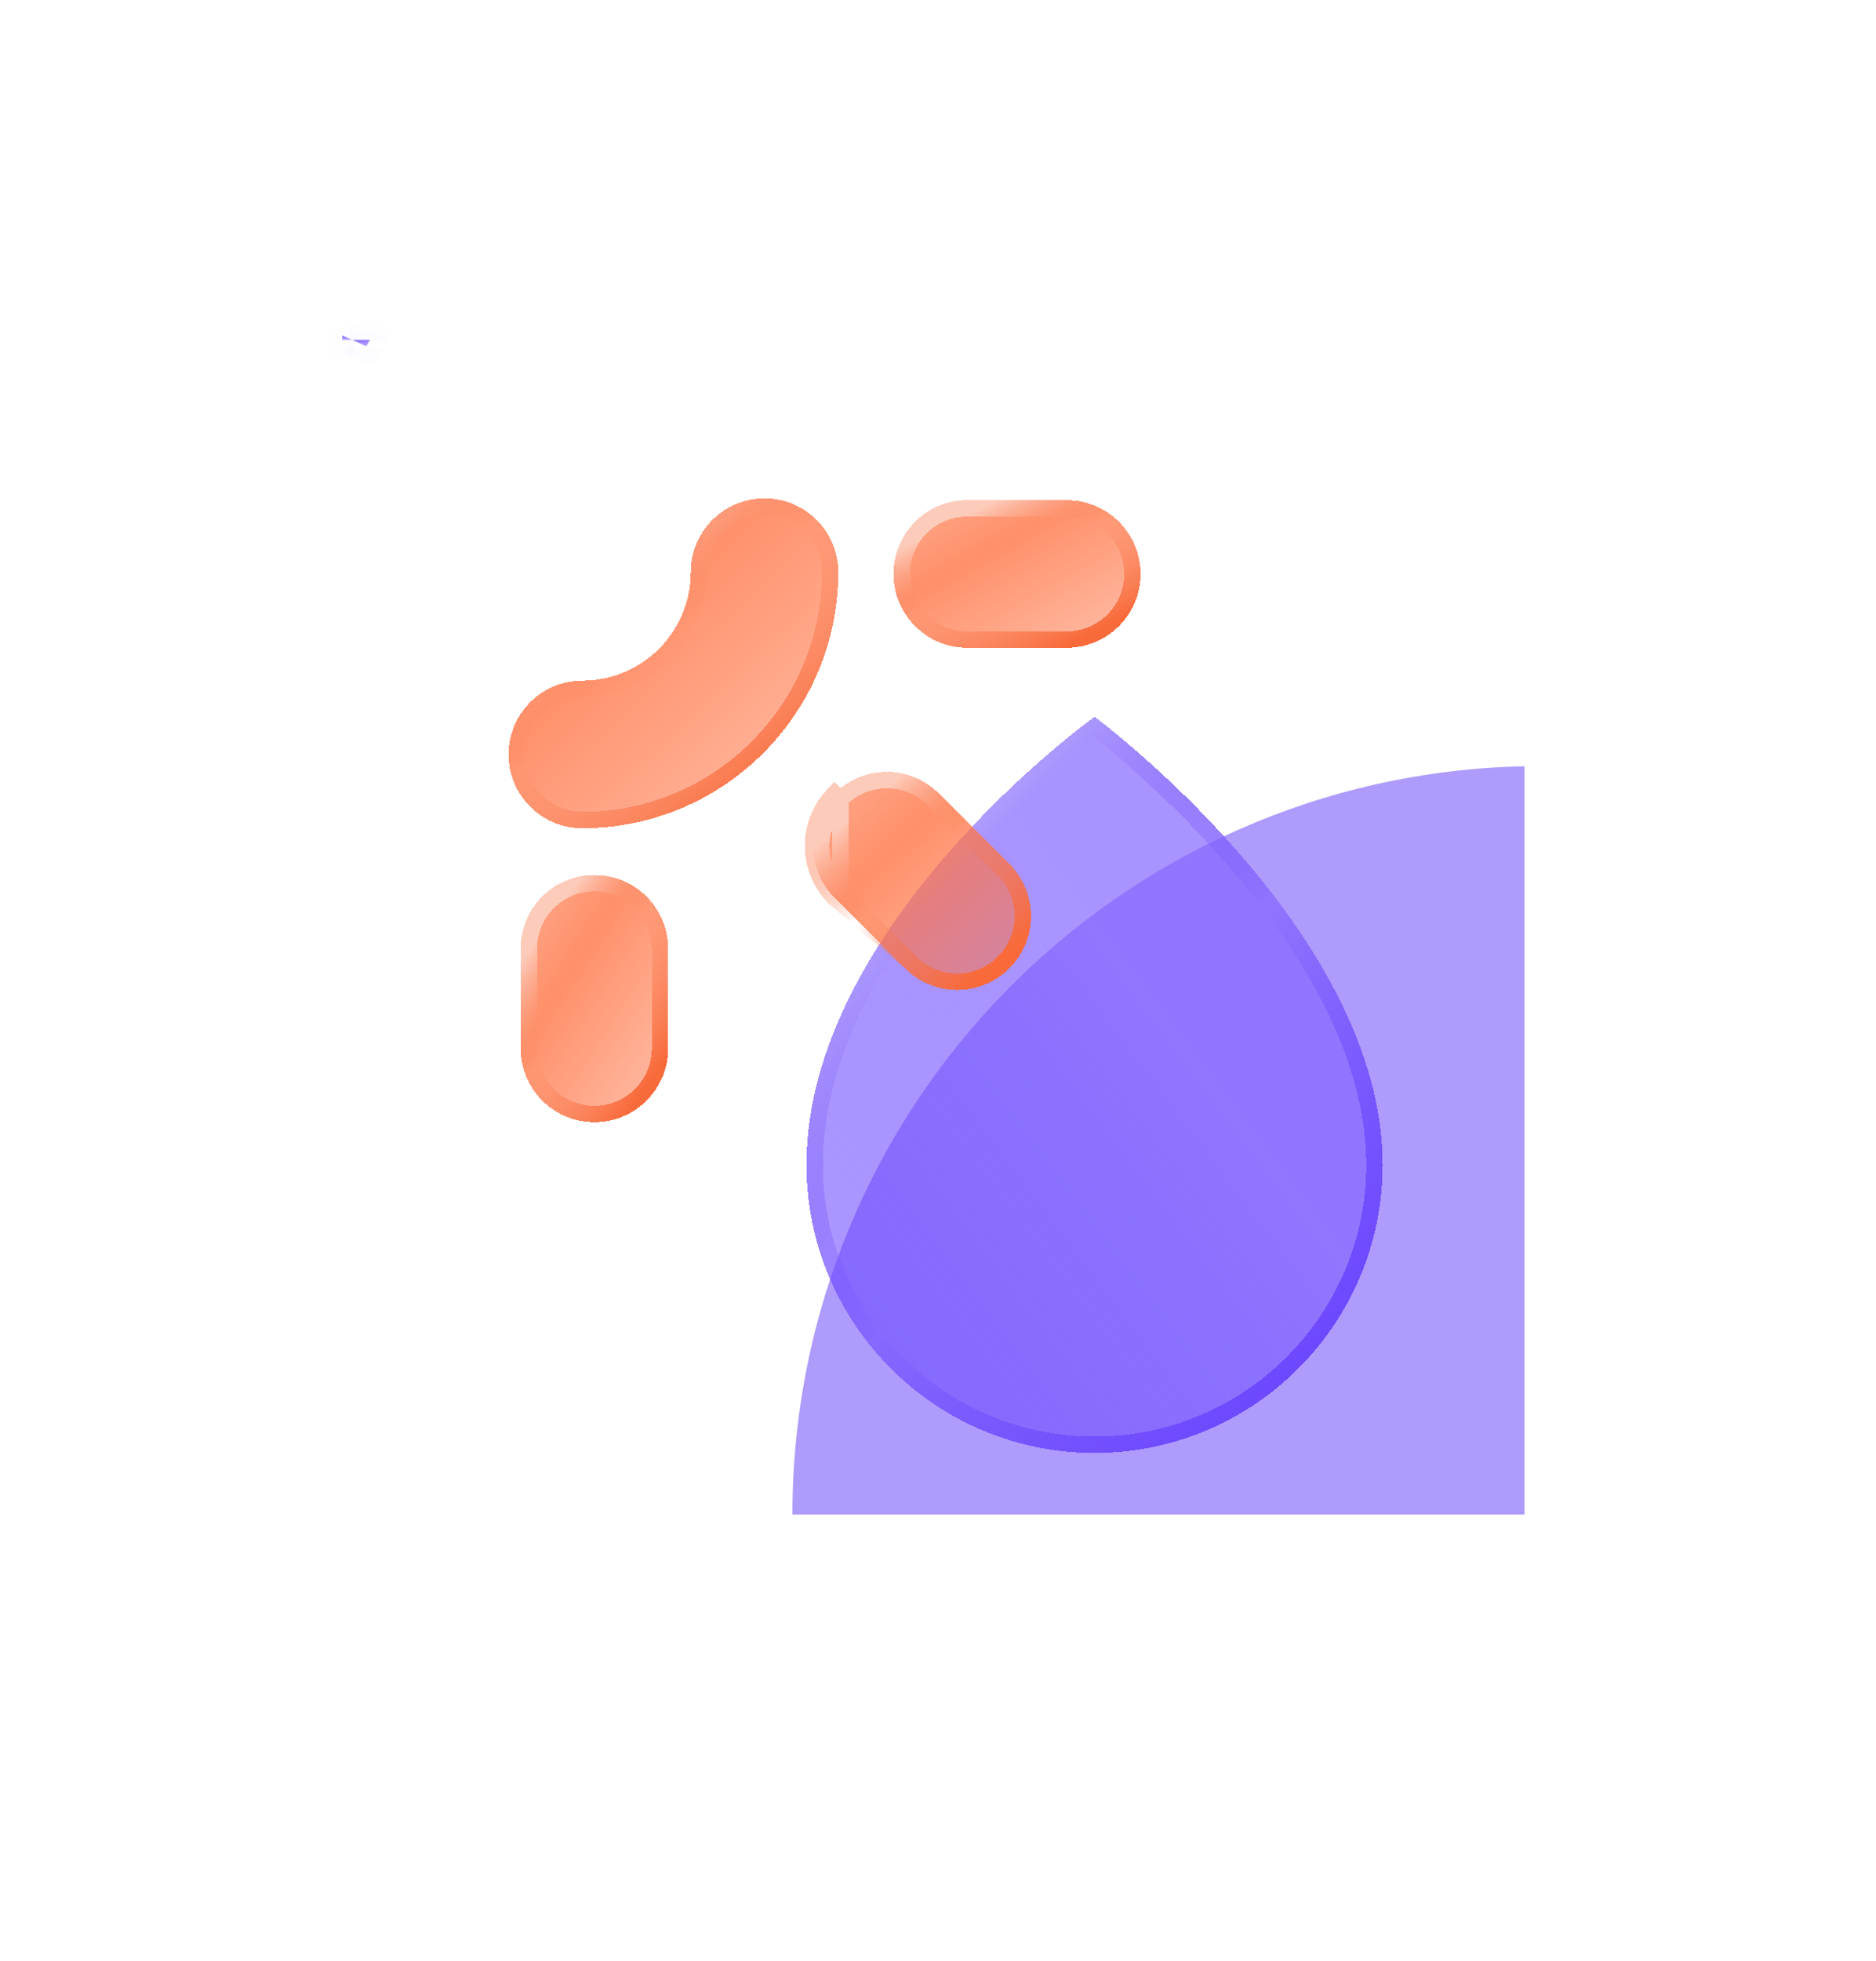
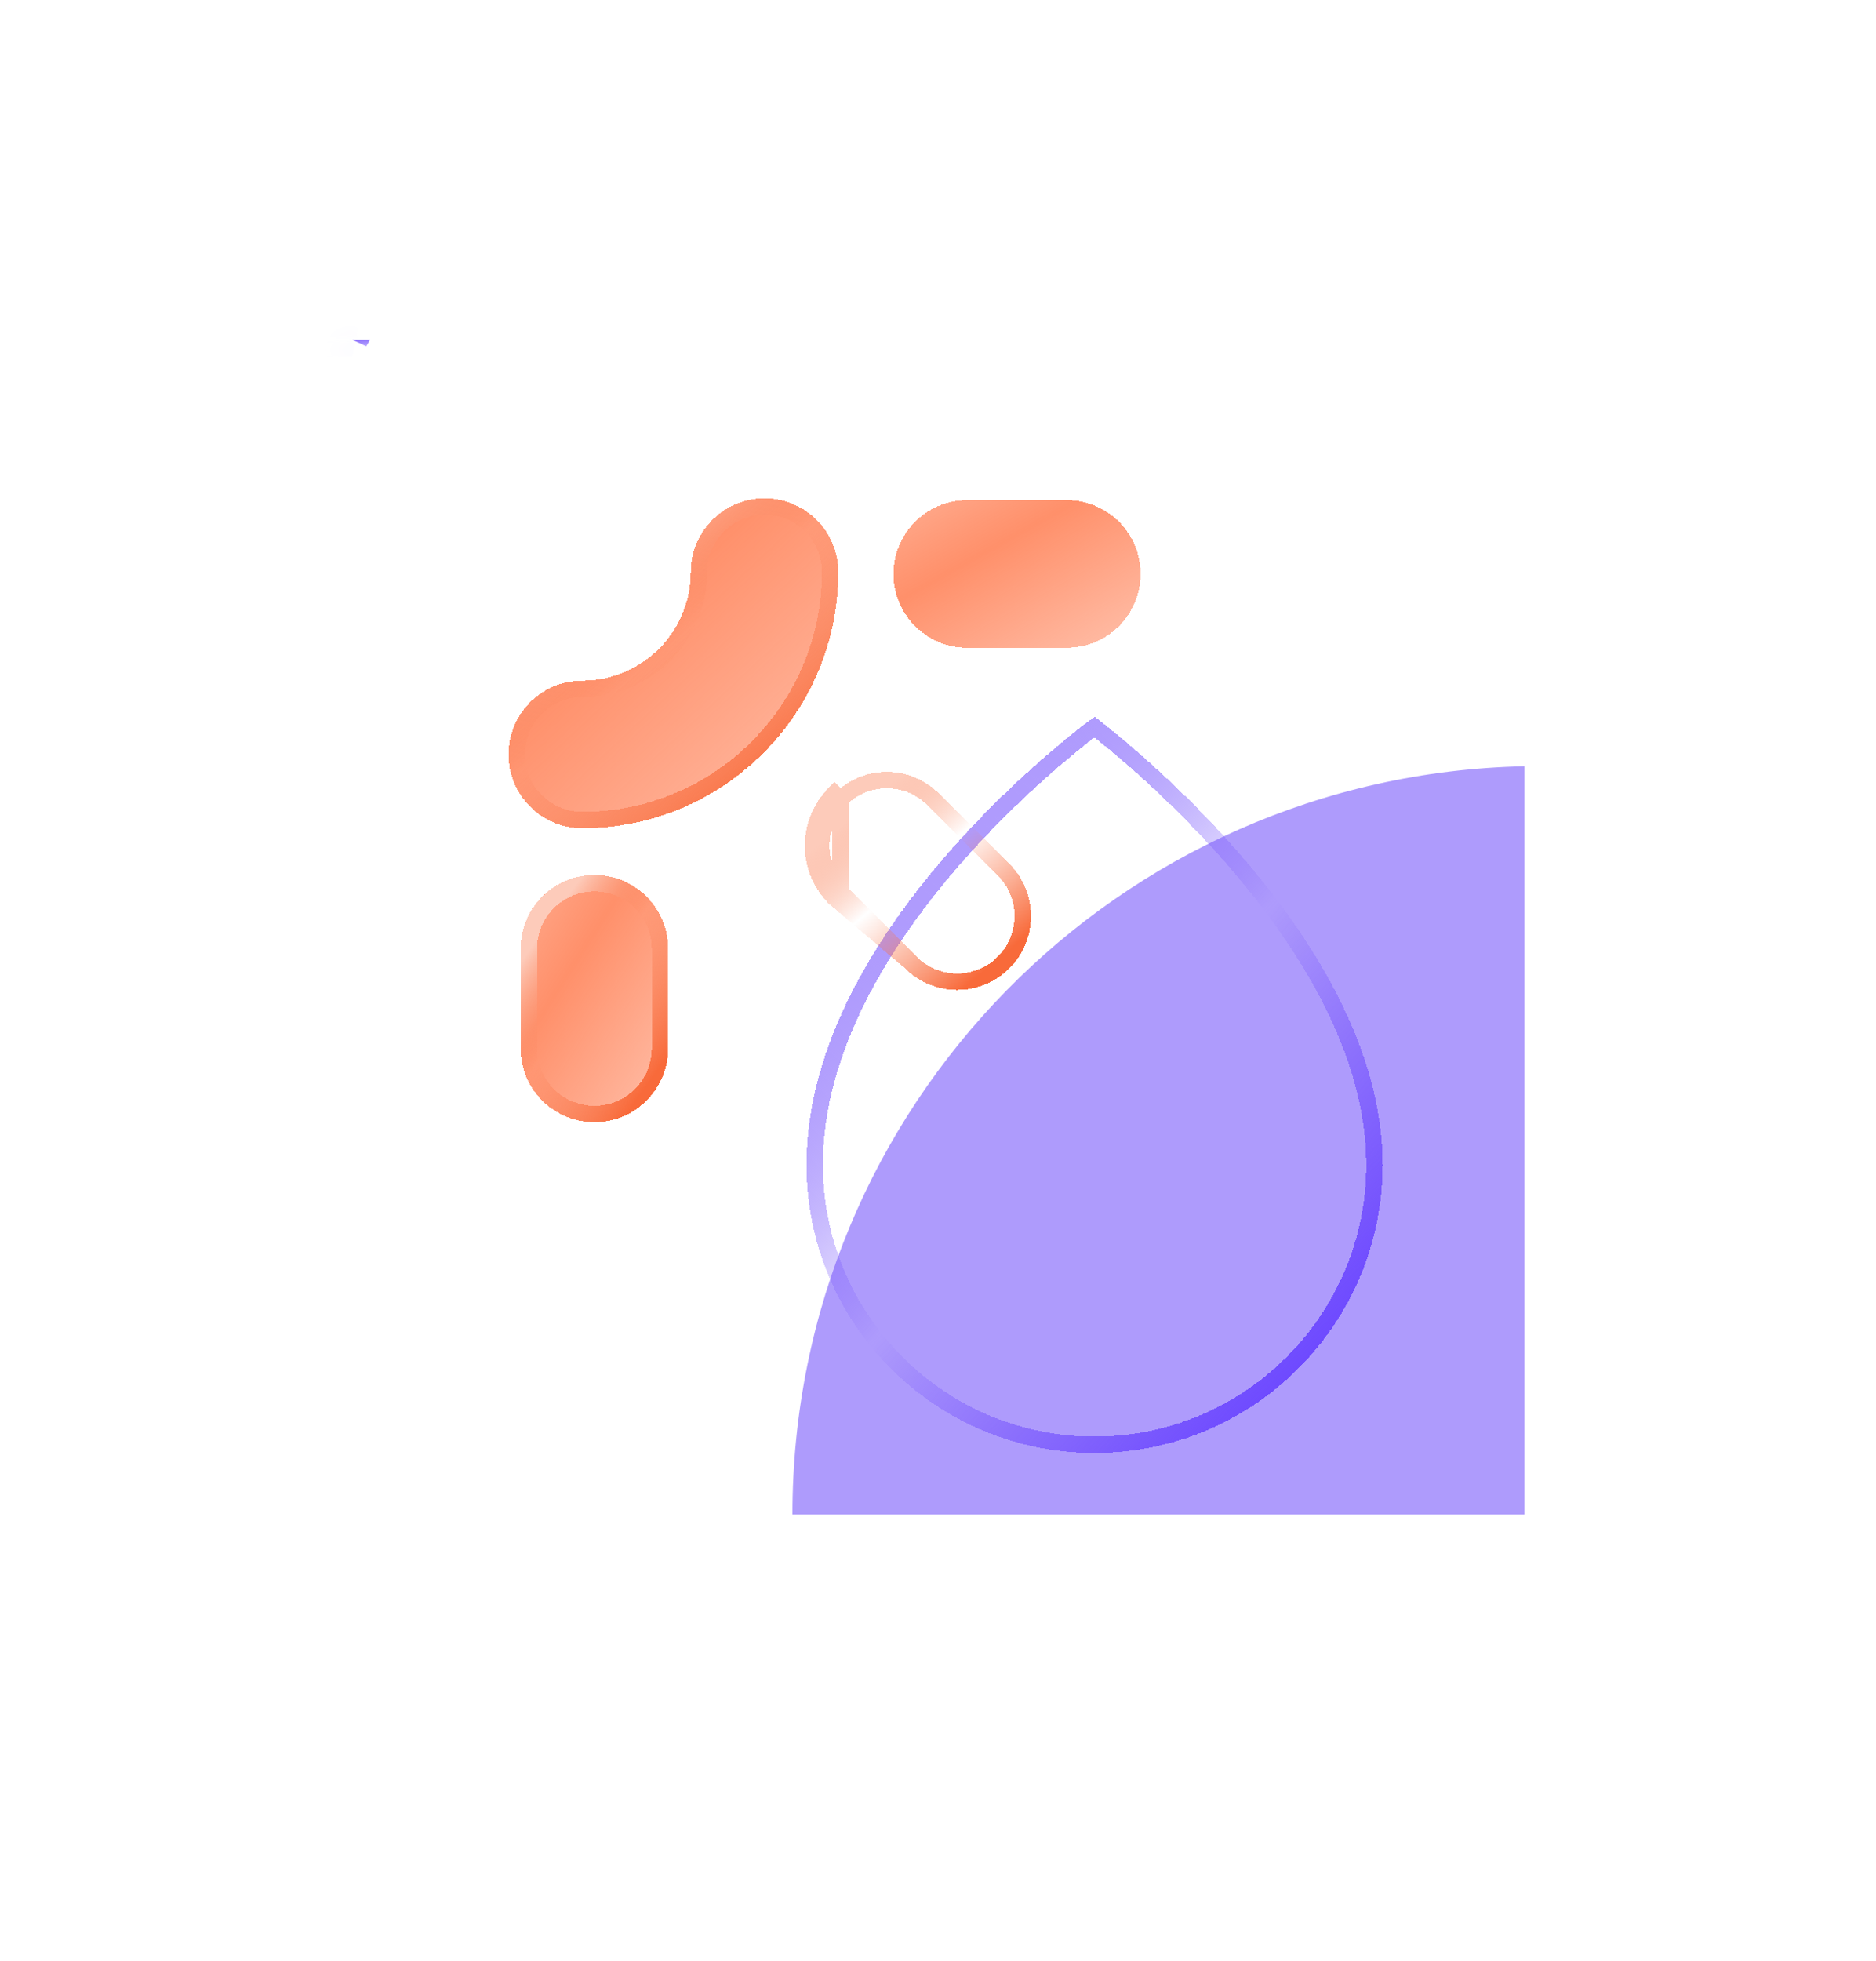
<svg xmlns="http://www.w3.org/2000/svg" width="67" height="70" viewBox="0 0 67 70" fill="none">
  <path opacity="0.5" d="M54.446 27.353C39.955 27.663 28.301 39.499 28.301 54.065H54.446V27.353Z" fill="#5F38FB" />
  <g filter="url(#filter0_bd_4810_3965)">
-     <path d="M43.525 35.724C43.525 41.406 38.919 46.012 33.237 46.012C27.555 46.012 22.949 41.406 22.949 35.724C22.949 27.114 33.237 19.733 33.237 19.733C33.237 19.733 43.525 27.337 43.525 35.724Z" fill="url(#paint0_linear_4810_3965)" shape-rendering="crispEdges" />
    <path d="M43.233 35.724C43.233 41.245 38.758 45.72 33.237 45.72C27.717 45.72 23.242 41.245 23.242 35.724C23.242 31.529 25.754 27.6 28.313 24.693C29.588 23.245 30.863 22.063 31.82 21.243C32.298 20.833 32.697 20.514 32.975 20.298C33.079 20.217 33.166 20.151 33.235 20.099C33.303 20.152 33.392 20.221 33.497 20.305C33.775 20.527 34.173 20.854 34.652 21.273C35.609 22.11 36.886 23.314 38.161 24.776C40.722 27.713 43.233 31.641 43.233 35.724Z" stroke="url(#paint1_linear_4810_3965)" stroke-width="0.585" shape-rendering="crispEdges" />
  </g>
  <g filter="url(#filter1_bd_4810_3965)">
    <path d="M14.943 23.711C13.488 23.711 12.309 22.532 12.309 21.077C12.309 19.622 13.488 18.443 14.943 18.443C17.078 18.443 18.816 16.705 18.816 14.569C18.816 13.115 19.995 11.935 21.45 11.935C22.905 11.935 24.084 13.115 24.084 14.569C24.084 19.61 19.983 23.711 14.943 23.711Z" fill="url(#paint2_linear_4810_3965)" shape-rendering="crispEdges" />
    <path d="M14.943 23.419C13.649 23.419 12.601 22.37 12.601 21.077C12.601 19.784 13.649 18.736 14.943 18.736C17.24 18.736 19.109 16.867 19.109 14.569C19.109 13.276 20.157 12.228 21.45 12.228C22.744 12.228 23.792 13.276 23.792 14.569C23.792 19.449 19.822 23.419 14.943 23.419Z" stroke="url(#paint3_linear_4810_3965)" stroke-width="0.585" shape-rendering="crispEdges" />
  </g>
  <g filter="url(#filter2_bd_4810_3965)">
    <path d="M15.374 34.205C13.919 34.205 12.74 33.025 12.74 31.57V28.015C12.74 26.56 13.919 25.381 15.374 25.381C16.829 25.381 18.009 26.56 18.009 28.015V31.57C18.009 33.025 16.829 34.205 15.374 34.205Z" fill="url(#paint4_linear_4810_3965)" shape-rendering="crispEdges" />
    <path d="M15.374 33.912C14.081 33.912 13.033 32.864 13.033 31.57V28.015C13.033 26.722 14.081 25.674 15.374 25.674C16.668 25.674 17.716 26.722 17.716 28.015V31.57C17.716 32.864 16.668 33.912 15.374 33.912Z" stroke="url(#paint5_linear_4810_3965)" stroke-width="0.585" shape-rendering="crispEdges" />
  </g>
  <g filter="url(#filter3_bd_4810_3965)">
    <path d="M32.246 17.268H28.691C27.236 17.268 26.057 16.089 26.057 14.634C26.057 13.179 27.236 12 28.691 12H32.246C33.701 12 34.88 13.179 34.88 14.634C34.88 16.089 33.701 17.268 32.246 17.268Z" fill="url(#paint6_linear_4810_3965)" shape-rendering="crispEdges" />
-     <path d="M32.246 16.976H28.691C27.398 16.976 26.35 15.927 26.35 14.634C26.35 13.341 27.398 12.293 28.691 12.293H32.246C33.539 12.293 34.588 13.341 34.588 14.634C34.588 15.927 33.539 16.976 32.246 16.976Z" stroke="url(#paint7_linear_4810_3965)" stroke-width="0.585" shape-rendering="crispEdges" />
  </g>
  <g filter="url(#filter4_bd_4810_3965)">
-     <path d="M28.332 29.482C27.658 29.482 26.984 29.225 26.47 28.711L23.955 26.198C22.926 25.169 22.926 23.501 23.955 22.472C24.984 21.443 26.651 21.444 27.68 22.472L30.194 24.985C31.223 26.014 31.223 27.682 30.195 28.71C29.68 29.225 29.006 29.482 28.332 29.482Z" fill="url(#paint8_linear_4810_3965)" shape-rendering="crispEdges" />
    <path d="M26.676 28.504C27.134 28.961 27.732 29.19 28.332 29.19C28.931 29.19 29.531 28.961 29.988 28.504C30.902 27.589 30.902 26.107 29.987 25.192L27.473 22.679C26.559 21.765 25.076 21.765 24.162 22.679C24.162 22.679 24.162 22.679 24.162 22.679M26.676 28.504L23.955 26.198C22.926 25.169 22.926 23.501 23.955 22.472L24.162 22.679M26.676 28.504L24.162 25.991M26.676 28.504L24.162 25.991M24.162 22.679C23.248 23.594 23.248 25.076 24.162 25.991M24.162 22.679L24.162 25.991" stroke="url(#paint9_linear_4810_3965)" stroke-width="0.585" shape-rendering="crispEdges" />
  </g>
  <g filter="url(#filter5_b_4810_3965)">
    <mask id="path-12-inside-1_4810_3965" fill="white">
      <path d="M13.213 12.132H12.581C12.748 12.207 12.917 12.281 13.081 12.362C13.123 12.284 13.171 12.21 13.213 12.132Z" />
    </mask>
    <path d="M13.213 12.132H12.581C12.748 12.207 12.917 12.281 13.081 12.362C13.123 12.284 13.171 12.21 13.213 12.132Z" fill="url(#paint10_linear_4810_3965)" />
-     <path d="M13.213 12.132L13.726 12.414L14.205 11.546H13.213V12.132ZM12.581 12.132V11.546L12.341 12.665L12.581 12.132ZM13.081 12.362L12.821 12.887L13.331 13.14L13.598 12.636L13.081 12.362ZM13.213 11.546H12.581V12.717H13.213V11.546ZM12.341 12.665C12.515 12.744 12.669 12.812 12.821 12.887L13.341 11.838C13.164 11.75 12.982 11.67 12.822 11.598L12.341 12.665ZM13.598 12.636C13.612 12.611 13.628 12.583 13.65 12.545C13.671 12.51 13.699 12.463 13.726 12.414L12.701 11.849C12.685 11.878 12.667 11.907 12.643 11.949C12.62 11.987 12.591 12.036 12.564 12.088L13.598 12.636Z" fill="url(#paint11_linear_4810_3965)" mask="url(#path-12-inside-1_4810_3965)" />
  </g>
  <g filter="url(#filter6_b_4810_3965)">
    <mask id="path-14-inside-2_4810_3965" fill="white">
      <path d="M12.581 12.132C12.462 12.078 12.344 12.024 12.223 11.973V12.132H12.581Z" />
    </mask>
-     <path d="M12.581 12.132C12.462 12.078 12.344 12.024 12.223 11.973V12.132H12.581Z" fill="url(#paint12_linear_4810_3965)" />
    <path d="M12.581 12.132V12.717L12.822 11.598L12.581 12.132ZM12.223 11.973L12.449 11.433L11.638 11.093V11.973H12.223ZM12.223 12.132H11.638V12.717H12.223V12.132ZM12.822 11.598C12.707 11.546 12.579 11.488 12.449 11.433L11.997 12.513C12.108 12.56 12.218 12.61 12.341 12.665L12.822 11.598ZM11.638 11.973V12.132H12.809V11.973H11.638ZM12.223 12.717H12.581V11.546H12.223V12.717Z" fill="url(#paint13_linear_4810_3965)" mask="url(#path-14-inside-2_4810_3965)" />
  </g>
  <defs>
    <filter id="filter0_bd_4810_3965" x="11.242" y="8.026" width="55.698" height="61.401" filterUnits="userSpaceOnUse" color-interpolation-filters="sRGB">
      <feFlood flood-opacity="0" result="BackgroundImageFix" />
      <feGaussianBlur in="BackgroundImageFix" stdDeviation="1.171" />
      <feComposite in2="SourceAlpha" operator="in" result="effect1_backgroundBlur_4810_3965" />
      <feColorMatrix in="SourceAlpha" type="matrix" values="0 0 0 0 0 0 0 0 0 0 0 0 0 0 0 0 0 0 127 0" result="hardAlpha" />
      <feOffset dx="5.854" dy="5.854" />
      <feGaussianBlur stdDeviation="8.78" />
      <feComposite in2="hardAlpha" operator="out" />
      <feColorMatrix type="matrix" values="0 0 0 0 0.004 0 0 0 0 0.055 0 0 0 0 0.243 0 0 0 0.14 0" />
      <feBlend mode="normal" in2="effect1_backgroundBlur_4810_3965" result="effect2_dropShadow_4810_3965" />
      <feBlend mode="normal" in="SourceGraphic" in2="effect2_dropShadow_4810_3965" result="shape" />
    </filter>
    <filter id="filter1_bd_4810_3965" x="0.601" y="0.228" width="46.898" height="46.898" filterUnits="userSpaceOnUse" color-interpolation-filters="sRGB">
      <feFlood flood-opacity="0" result="BackgroundImageFix" />
      <feGaussianBlur in="BackgroundImageFix" stdDeviation="1.171" />
      <feComposite in2="SourceAlpha" operator="in" result="effect1_backgroundBlur_4810_3965" />
      <feColorMatrix in="SourceAlpha" type="matrix" values="0 0 0 0 0 0 0 0 0 0 0 0 0 0 0 0 0 0 127 0" result="hardAlpha" />
      <feOffset dx="5.854" dy="5.854" />
      <feGaussianBlur stdDeviation="8.78" />
      <feComposite in2="hardAlpha" operator="out" />
      <feColorMatrix type="matrix" values="0 0 0 0 0.004 0 0 0 0 0.055 0 0 0 0 0.243 0 0 0 0.14 0" />
      <feBlend mode="normal" in2="effect1_backgroundBlur_4810_3965" result="effect2_dropShadow_4810_3965" />
      <feBlend mode="normal" in="SourceGraphic" in2="effect2_dropShadow_4810_3965" result="shape" />
    </filter>
    <filter id="filter2_bd_4810_3965" x="1.033" y="13.674" width="40.39" height="43.945" filterUnits="userSpaceOnUse" color-interpolation-filters="sRGB">
      <feFlood flood-opacity="0" result="BackgroundImageFix" />
      <feGaussianBlur in="BackgroundImageFix" stdDeviation="1.171" />
      <feComposite in2="SourceAlpha" operator="in" result="effect1_backgroundBlur_4810_3965" />
      <feColorMatrix in="SourceAlpha" type="matrix" values="0 0 0 0 0 0 0 0 0 0 0 0 0 0 0 0 0 0 127 0" result="hardAlpha" />
      <feOffset dx="5.854" dy="5.854" />
      <feGaussianBlur stdDeviation="8.78" />
      <feComposite in2="hardAlpha" operator="out" />
      <feColorMatrix type="matrix" values="0 0 0 0 0.004 0 0 0 0 0.055 0 0 0 0 0.243 0 0 0 0.14 0" />
      <feBlend mode="normal" in2="effect1_backgroundBlur_4810_3965" result="effect2_dropShadow_4810_3965" />
      <feBlend mode="normal" in="SourceGraphic" in2="effect2_dropShadow_4810_3965" result="shape" />
    </filter>
    <filter id="filter3_bd_4810_3965" x="14.35" y="0.293" width="43.945" height="40.39" filterUnits="userSpaceOnUse" color-interpolation-filters="sRGB">
      <feFlood flood-opacity="0" result="BackgroundImageFix" />
      <feGaussianBlur in="BackgroundImageFix" stdDeviation="1.171" />
      <feComposite in2="SourceAlpha" operator="in" result="effect1_backgroundBlur_4810_3965" />
      <feColorMatrix in="SourceAlpha" type="matrix" values="0 0 0 0 0 0 0 0 0 0 0 0 0 0 0 0 0 0 127 0" result="hardAlpha" />
      <feOffset dx="5.854" dy="5.854" />
      <feGaussianBlur stdDeviation="8.78" />
      <feComposite in2="hardAlpha" operator="out" />
      <feColorMatrix type="matrix" values="0 0 0 0 0.004 0 0 0 0 0.055 0 0 0 0 0.243 0 0 0 0.14 0" />
      <feBlend mode="normal" in2="effect1_backgroundBlur_4810_3965" result="effect2_dropShadow_4810_3965" />
      <feBlend mode="normal" in="SourceGraphic" in2="effect2_dropShadow_4810_3965" result="shape" />
    </filter>
    <filter id="filter4_bd_4810_3965" x="11.476" y="9.993" width="42.905" height="42.904" filterUnits="userSpaceOnUse" color-interpolation-filters="sRGB">
      <feFlood flood-opacity="0" result="BackgroundImageFix" />
      <feGaussianBlur in="BackgroundImageFix" stdDeviation="1.171" />
      <feComposite in2="SourceAlpha" operator="in" result="effect1_backgroundBlur_4810_3965" />
      <feColorMatrix in="SourceAlpha" type="matrix" values="0 0 0 0 0 0 0 0 0 0 0 0 0 0 0 0 0 0 127 0" result="hardAlpha" />
      <feOffset dx="5.854" dy="5.854" />
      <feGaussianBlur stdDeviation="8.78" />
      <feComposite in2="hardAlpha" operator="out" />
      <feColorMatrix type="matrix" values="0 0 0 0 0.004 0 0 0 0 0.055 0 0 0 0 0.243 0 0 0 0.14 0" />
      <feBlend mode="normal" in2="effect1_backgroundBlur_4810_3965" result="effect2_dropShadow_4810_3965" />
      <feBlend mode="normal" in="SourceGraphic" in2="effect2_dropShadow_4810_3965" result="shape" />
    </filter>
    <filter id="filter5_b_4810_3965" x="10.24" y="9.79" width="5.315" height="4.914" filterUnits="userSpaceOnUse" color-interpolation-filters="sRGB">
      <feFlood flood-opacity="0" result="BackgroundImageFix" />
      <feGaussianBlur in="BackgroundImageFix" stdDeviation="1.171" />
      <feComposite in2="SourceAlpha" operator="in" result="effect1_backgroundBlur_4810_3965" />
      <feBlend mode="normal" in="SourceGraphic" in2="effect1_backgroundBlur_4810_3965" result="shape" />
    </filter>
    <filter id="filter6_b_4810_3965" x="9.882" y="9.632" width="5.041" height="4.841" filterUnits="userSpaceOnUse" color-interpolation-filters="sRGB">
      <feFlood flood-opacity="0" result="BackgroundImageFix" />
      <feGaussianBlur in="BackgroundImageFix" stdDeviation="1.171" />
      <feComposite in2="SourceAlpha" operator="in" result="effect1_backgroundBlur_4810_3965" />
      <feBlend mode="normal" in="SourceGraphic" in2="effect1_backgroundBlur_4810_3965" result="shape" />
    </filter>
    <linearGradient id="paint0_linear_4810_3965" x1="52.619" y1="10.027" x2="-10.713" y2="57.653" gradientUnits="userSpaceOnUse">
      <stop stop-color="#8566FF" stop-opacity="0.7" />
      <stop offset="0.325" stop-color="#8566FF" stop-opacity="0.7" />
      <stop offset="0.577" stop-color="#5D34FF" stop-opacity="0.5" />
      <stop offset="0.752" stop-color="#5D34FF" stop-opacity="0.3" />
    </linearGradient>
    <linearGradient id="paint1_linear_4810_3965" x1="21.12" y1="17.189" x2="50.031" y2="43.493" gradientUnits="userSpaceOnUse">
      <stop offset="0.261" stop-color="#AF9BFD" />
      <stop offset="0.508" stop-color="#5F38FB" stop-opacity="0" />
      <stop offset="0.824" stop-color="#6C47FF" />
    </linearGradient>
    <linearGradient id="paint2_linear_4810_3965" x1="10.975" y1="9.916" x2="25.051" y2="24.953" gradientUnits="userSpaceOnUse">
      <stop offset="0.129" stop-color="#FFA485" stop-opacity="0.9" />
      <stop offset="0.408" stop-color="#FF7445" stop-opacity="0.8" />
      <stop offset="0.852" stop-color="#FF7445" stop-opacity="0.5" />
    </linearGradient>
    <linearGradient id="paint3_linear_4810_3965" x1="12.309" y1="10.565" x2="23.767" y2="24.204" gradientUnits="userSpaceOnUse">
      <stop offset="0.238" stop-color="#FDCBBA" />
      <stop offset="0.492" stop-color="#F9774B" stop-opacity="0" />
      <stop offset="0.855" stop-color="#F86A3A" />
    </linearGradient>
    <linearGradient id="paint4_linear_4810_3965" x1="12.143" y1="23.868" x2="21.728" y2="29.981" gradientUnits="userSpaceOnUse">
      <stop offset="0.129" stop-color="#FFA485" stop-opacity="0.9" />
      <stop offset="0.408" stop-color="#FF7445" stop-opacity="0.8" />
      <stop offset="0.852" stop-color="#FF7445" stop-opacity="0.5" />
    </linearGradient>
    <linearGradient id="paint5_linear_4810_3965" x1="12.74" y1="24.354" x2="20.972" y2="30.205" gradientUnits="userSpaceOnUse">
      <stop offset="0.238" stop-color="#FDCBBA" />
      <stop offset="0.492" stop-color="#F9774B" stop-opacity="0" />
      <stop offset="0.855" stop-color="#F86A3A" />
    </linearGradient>
    <linearGradient id="paint6_linear_4810_3965" x1="25.058" y1="11.096" x2="30.433" y2="20.714" gradientUnits="userSpaceOnUse">
      <stop offset="0.129" stop-color="#FFA485" stop-opacity="0.9" />
      <stop offset="0.408" stop-color="#FF7445" stop-opacity="0.8" />
      <stop offset="0.852" stop-color="#FF7445" stop-opacity="0.5" />
    </linearGradient>
    <linearGradient id="paint7_linear_4810_3965" x1="26.057" y1="11.387" x2="30.229" y2="19.703" gradientUnits="userSpaceOnUse">
      <stop offset="0.238" stop-color="#FDCBBA" />
      <stop offset="0.492" stop-color="#F9774B" stop-opacity="0" />
      <stop offset="0.855" stop-color="#F86A3A" />
    </linearGradient>
    <linearGradient id="paint8_linear_4810_3965" x1="22.302" y1="20.366" x2="31.604" y2="30.304" gradientUnits="userSpaceOnUse">
      <stop offset="0.129" stop-color="#FFA485" stop-opacity="0.9" />
      <stop offset="0.408" stop-color="#FF7445" stop-opacity="0.8" />
      <stop offset="0.852" stop-color="#FF7445" stop-opacity="0.5" />
    </linearGradient>
    <linearGradient id="paint9_linear_4810_3965" x1="23.184" y1="20.795" x2="30.756" y2="29.809" gradientUnits="userSpaceOnUse">
      <stop offset="0.238" stop-color="#FDCBBA" />
      <stop offset="0.492" stop-color="#F9774B" stop-opacity="0" />
      <stop offset="0.855" stop-color="#F86A3A" />
    </linearGradient>
    <linearGradient id="paint10_linear_4810_3965" x1="13.025" y1="12.534" x2="12.977" y2="11.996" gradientUnits="userSpaceOnUse">
      <stop offset="0.082" stop-color="#8566FF" stop-opacity="0.3" />
      <stop offset="0.424" stop-color="#5F38FB" stop-opacity="0.5" />
      <stop offset="0.762" stop-color="#5F38FB" stop-opacity="0.7" />
    </linearGradient>
    <linearGradient id="paint11_linear_4810_3965" x1="12.897" y1="12.637" x2="12.886" y2="11.951" gradientUnits="userSpaceOnUse">
      <stop offset="0.137" stop-color="#AF9BFD" />
      <stop offset="0.41" stop-color="#5F38FB" stop-opacity="0" />
      <stop offset="0.835" stop-color="#5F38FB" />
    </linearGradient>
    <linearGradient id="paint12_linear_4810_3965" x1="12.475" y1="12.25" x2="12.435" y2="11.882" gradientUnits="userSpaceOnUse">
      <stop offset="0.082" stop-color="#8566FF" stop-opacity="0.3" />
      <stop offset="0.424" stop-color="#5F38FB" stop-opacity="0.5" />
      <stop offset="0.762" stop-color="#5F38FB" stop-opacity="0.7" />
    </linearGradient>
    <linearGradient id="paint13_linear_4810_3965" x1="12.402" y1="12.32" x2="12.393" y2="11.849" gradientUnits="userSpaceOnUse">
      <stop offset="0.137" stop-color="#AF9BFD" />
      <stop offset="0.41" stop-color="#5F38FB" stop-opacity="0" />
      <stop offset="0.835" stop-color="#5F38FB" />
    </linearGradient>
  </defs>
</svg>